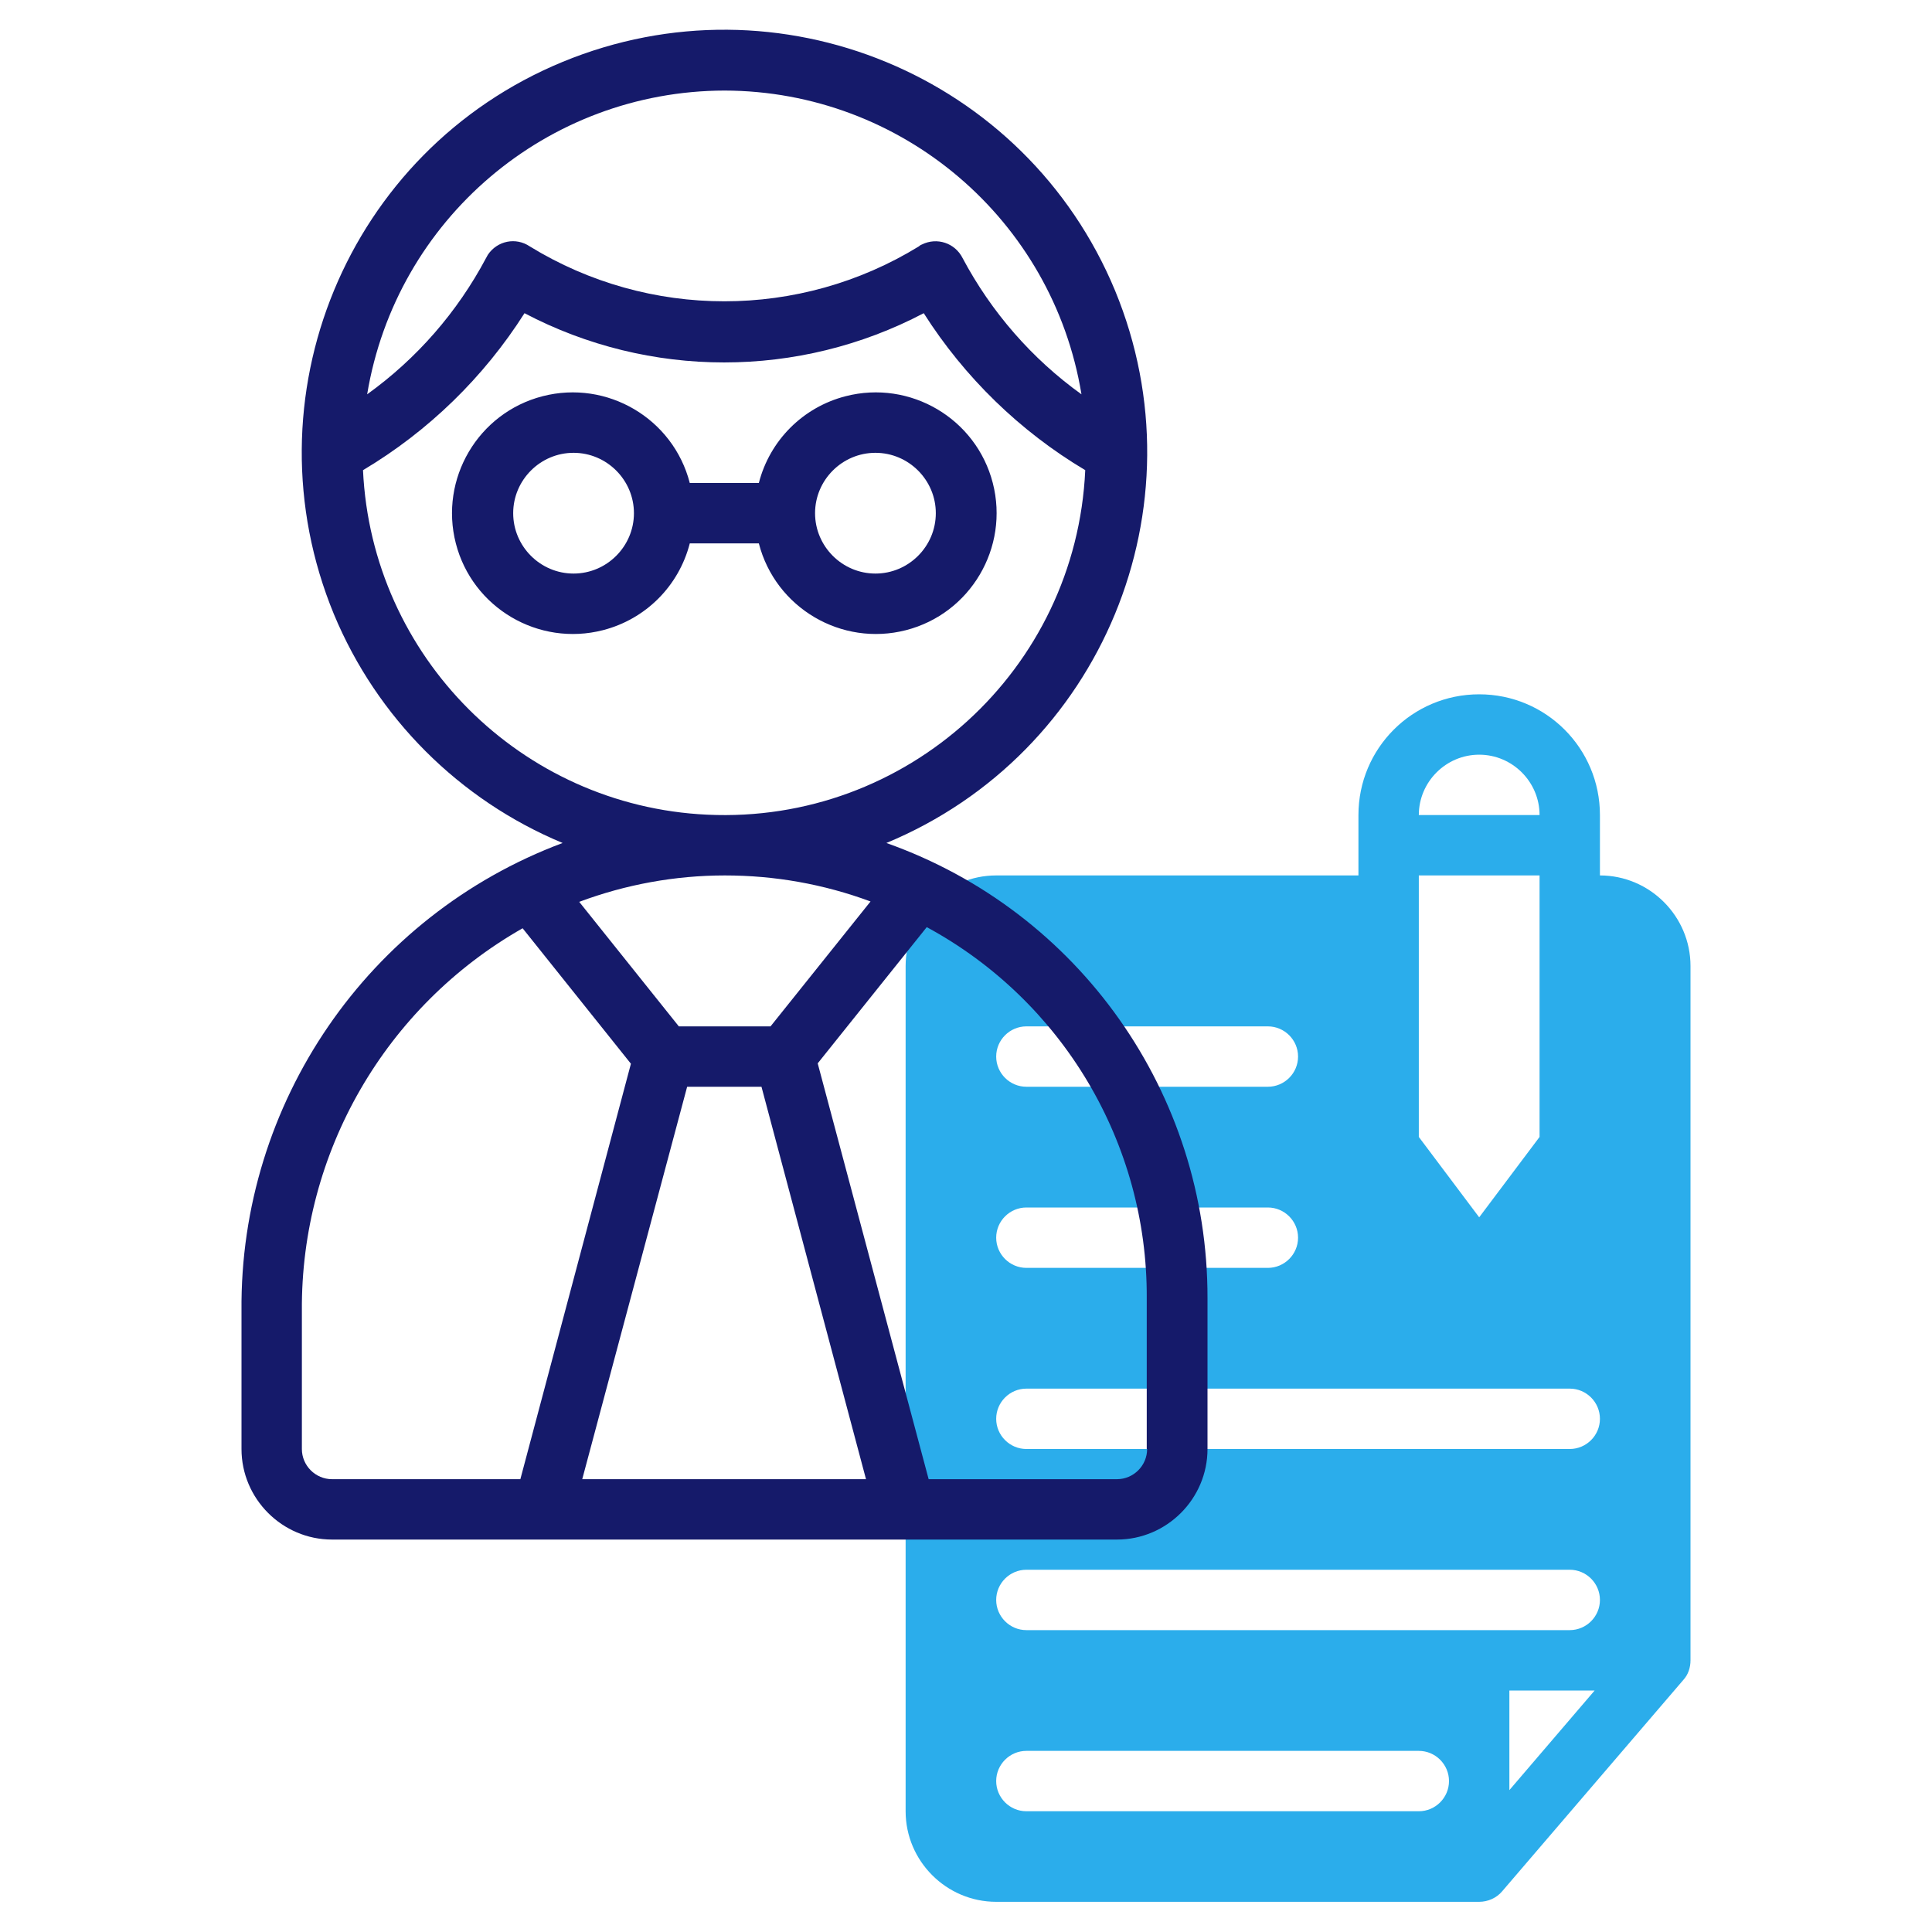
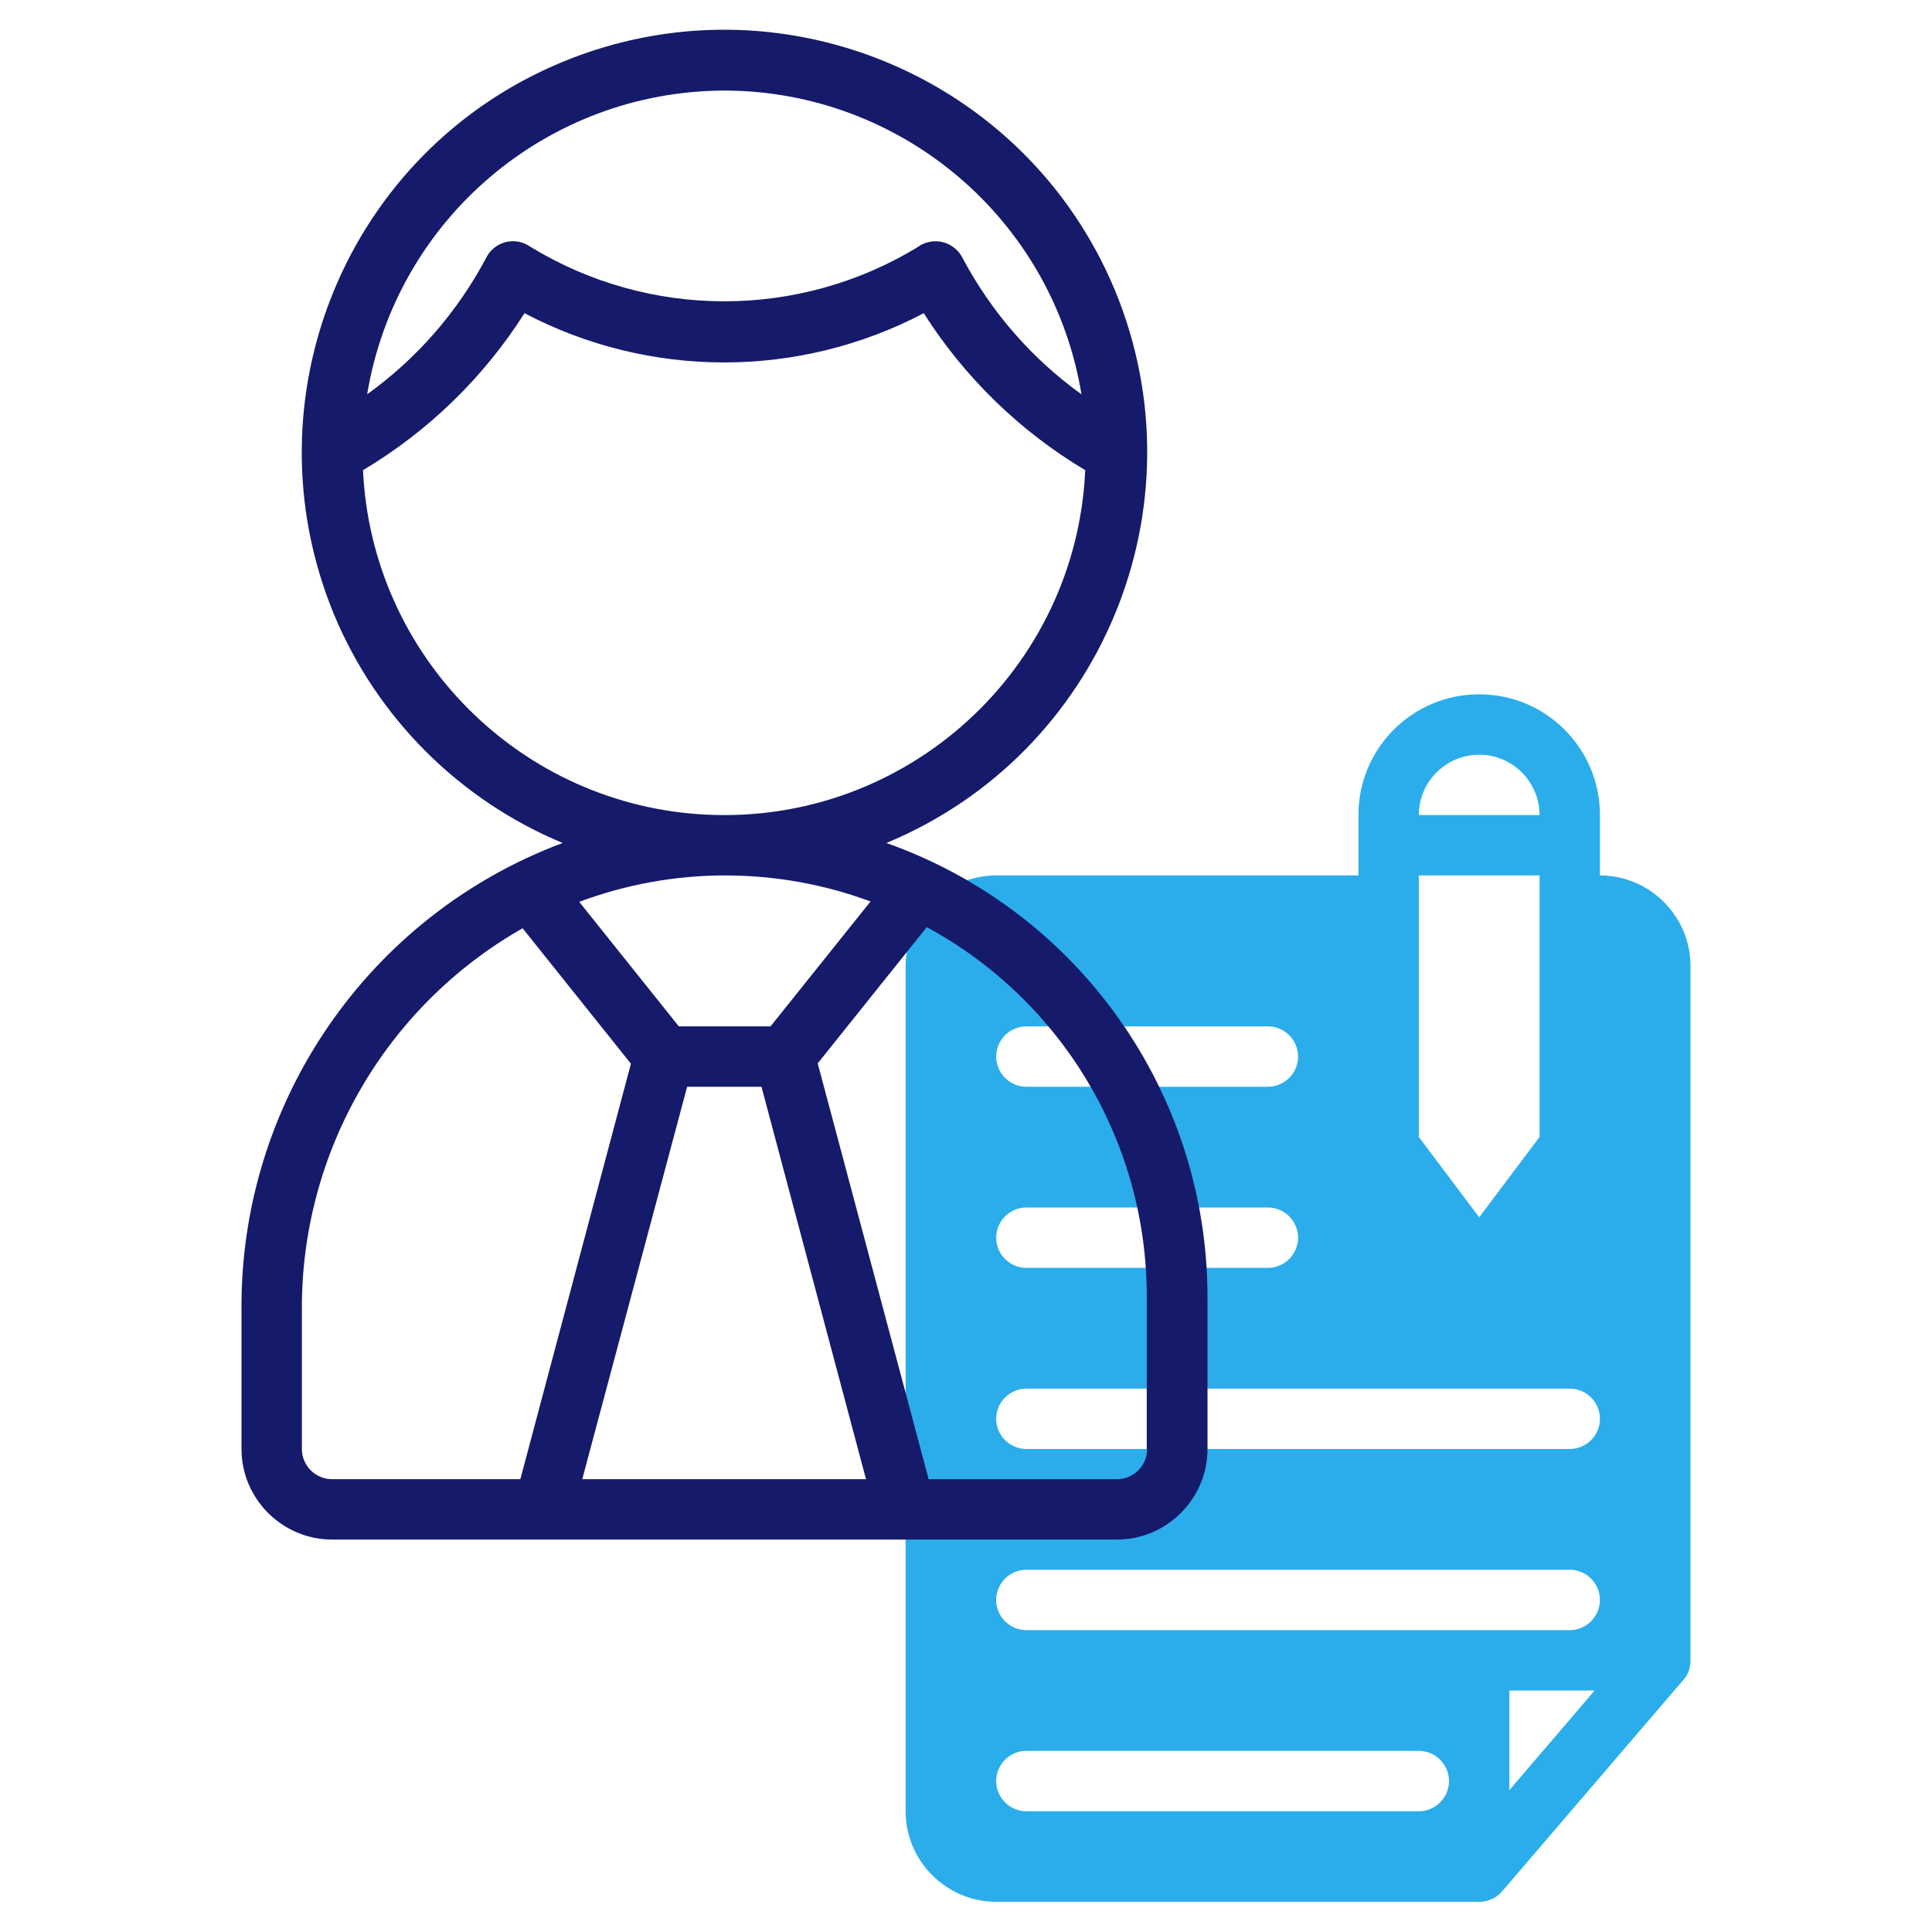
<svg xmlns="http://www.w3.org/2000/svg" version="1.1" id="Line" x="0px" y="0px" viewBox="0 0 512 512" style="enable-background:new 0 0 512 512;" xml:space="preserve">
  <style type="text/css">
	.st0{fill:#2BADEB;}
	.st1{fill:#151A6A;}
</style>
  <path class="st0" d="M424,232v-16c0-17.7-14.3-32-32-32s-32,14.3-32,32v16h-96c-13.2,0-24,10.8-24,24v224c0,13.2,10.8,24,24,24h128  c2.3,0,4.6-1,6.1-2.8l48-56c1.3-1.4,1.9-3.3,1.9-5.2V256C448,242.8,437.2,232,424,232z M392,200c8.8,0,16,7.2,16,16h-32  C376,207.2,383.2,200,392,200z M376,232h32v69.3l-16,21.3l-16-21.3V232z M272,272h64c4.4,0,8,3.6,8,8s-3.6,8-8,8h-64  c-4.4,0-8-3.6-8-8S267.6,272,272,272z M272,320h64c4.4,0,8,3.6,8,8s-3.6,8-8,8h-64c-4.4,0-8-3.6-8-8S267.6,320,272,320z M376,480  H272c-4.4,0-8-3.6-8-8s3.6-8,8-8h104c4.4,0,8,3.6,8,8S380.4,480,376,480z M400,474.4V448h22.6L400,474.4z M416,432H272  c-4.4,0-8-3.6-8-8s3.6-8,8-8h144c4.4,0,8,3.6,8,8S420.4,432,416,432z M416,384H272c-4.4,0-8-3.6-8-8s3.6-8,8-8h144c4.4,0,8,3.6,8,8  S420.4,384,416,384z" />
  <path class="st1" d="M234.9,223.4c57.1-23.7,84.2-89.2,60.6-146.4c-23.7-57.1-89.2-84.2-146.4-60.6s-84.2,89.2-60.6,146.4  c11.4,27.4,33.2,49.2,60.6,60.6C97.5,242.7,63.5,292.3,64,347.4V384c0,13.2,10.8,24,24,24h208c13.2,0,24-10.8,24-24v-40  C320.1,289.8,286,241.5,234.9,223.4z M182.1,288h19.7l27.7,104h-75.2L182.1,288z M204.2,272h-24.3l-26.4-33c12.3-4.6,25.4-7,38.6-7  c13.2,0,26.2,2.3,38.6,6.9L204.2,272z M192,24c47,0.1,87,34.2,94.6,80.5c-13.1-9.4-23.9-21.8-31.5-36.1c-2-4-6.8-5.6-10.8-3.6  c-0.3,0.1-0.6,0.3-0.8,0.5c-31.6,19.4-71.5,19.4-103.1,0c-3.7-2.5-8.6-1.5-11.1,2.2c-0.2,0.3-0.3,0.6-0.5,0.9  c-7.6,14.3-18.3,26.6-31.5,36.1C105,58.1,145,24.1,192,24z M96.2,124.6c17.3-10.3,32-24.6,42.8-41.6c33.1,17.4,72.7,17.4,105.8,0  c10.8,17,25.5,31.3,42.8,41.6c-2.4,52.9-47.3,93.8-100.2,91.3C138.1,213.6,98.5,174,96.2,124.6L96.2,124.6z M80,384v-36.6  c-0.3-41.9,22.1-80.7,58.5-101.4l28.7,35.9L137.9,392H88C83.6,392,80,388.4,80,384z M304,384c0,4.4-3.6,8-8,8h-49.9l-29.4-110.2  l28.9-36.1c36,19.5,58.5,57.3,58.3,98.3V384z" />
-   <path class="st1" d="M201.1,144c4.4,17.1,21.9,27.4,39,23c17.1-4.4,27.4-21.9,23-39s-21.9-27.4-39-23c-11.3,2.9-20.1,11.7-23,23  h-18.3c-4.4-17.1-21.9-27.4-39-23c-17.1,4.4-27.4,21.9-23,39c4.4,17.1,21.9,27.4,39,23c11.3-2.9,20.1-11.7,23-23H201.1z M232,120  c8.8,0,16,7.2,16,16s-7.2,16-16,16s-16-7.2-16-16C216,127.2,223.2,120,232,120z M152,152c-8.8,0-16-7.2-16-16s7.2-16,16-16  s16,7.2,16,16C168,144.8,160.8,152,152,152z" />
</svg>